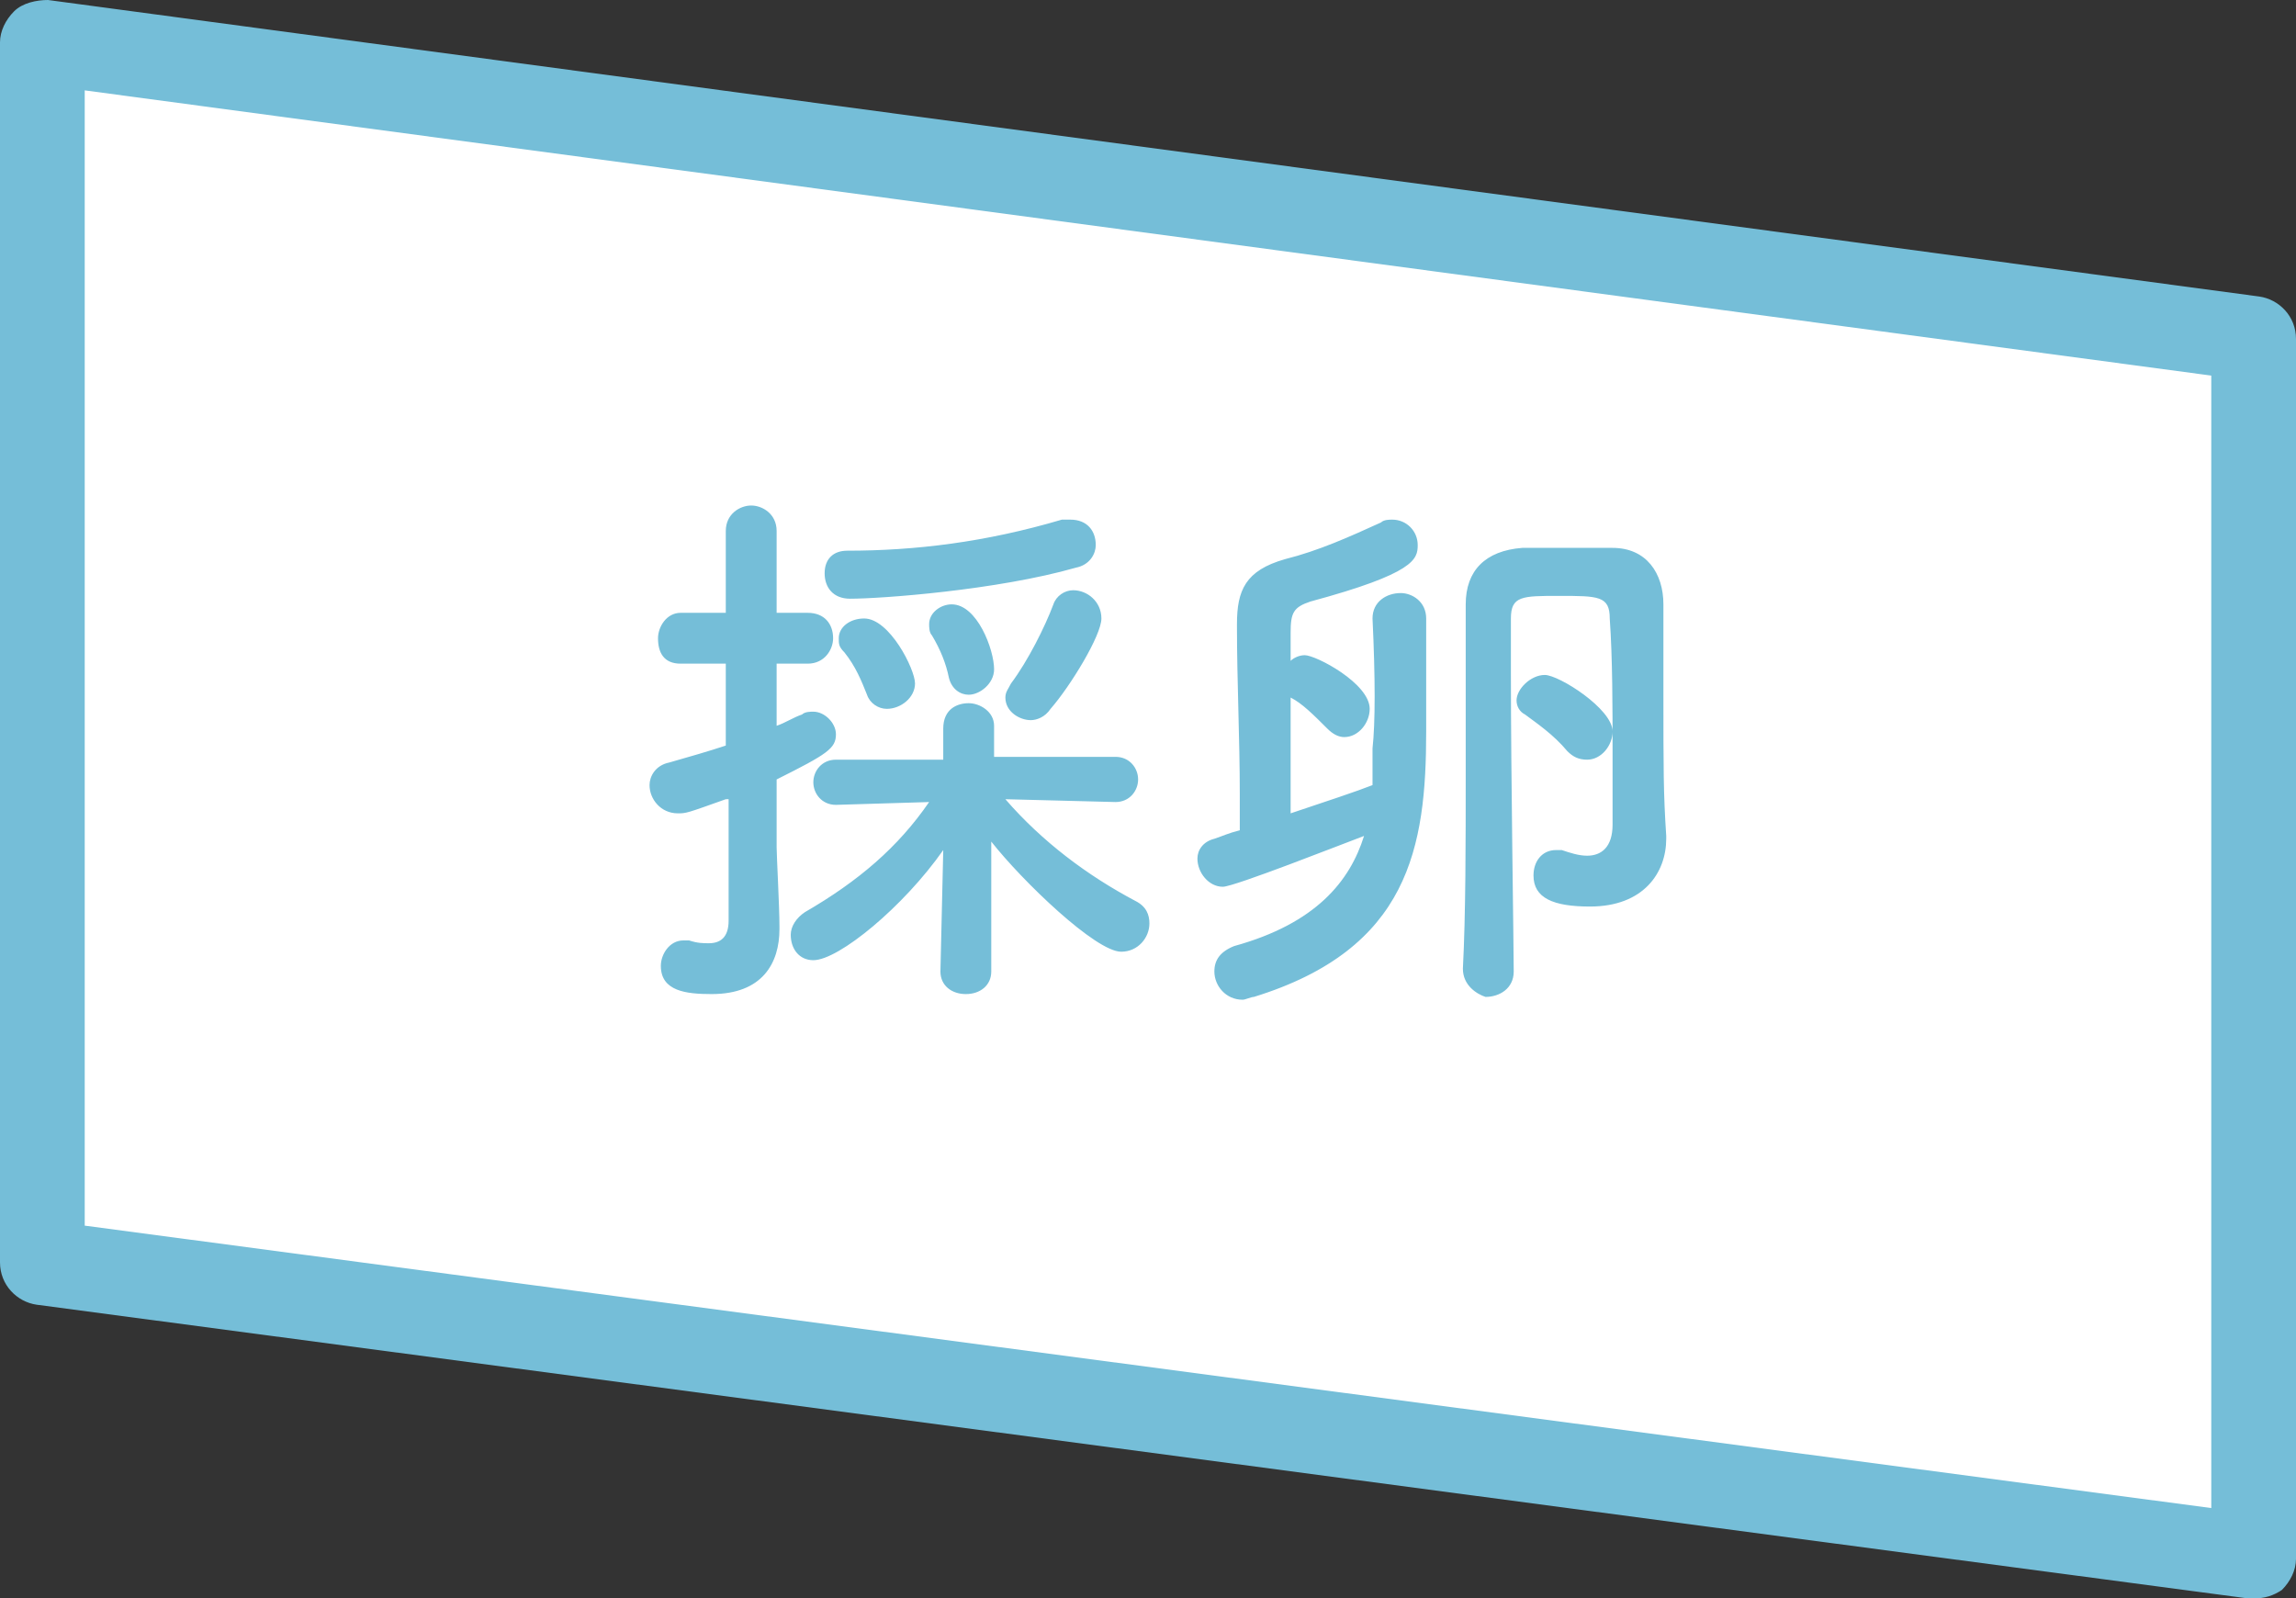
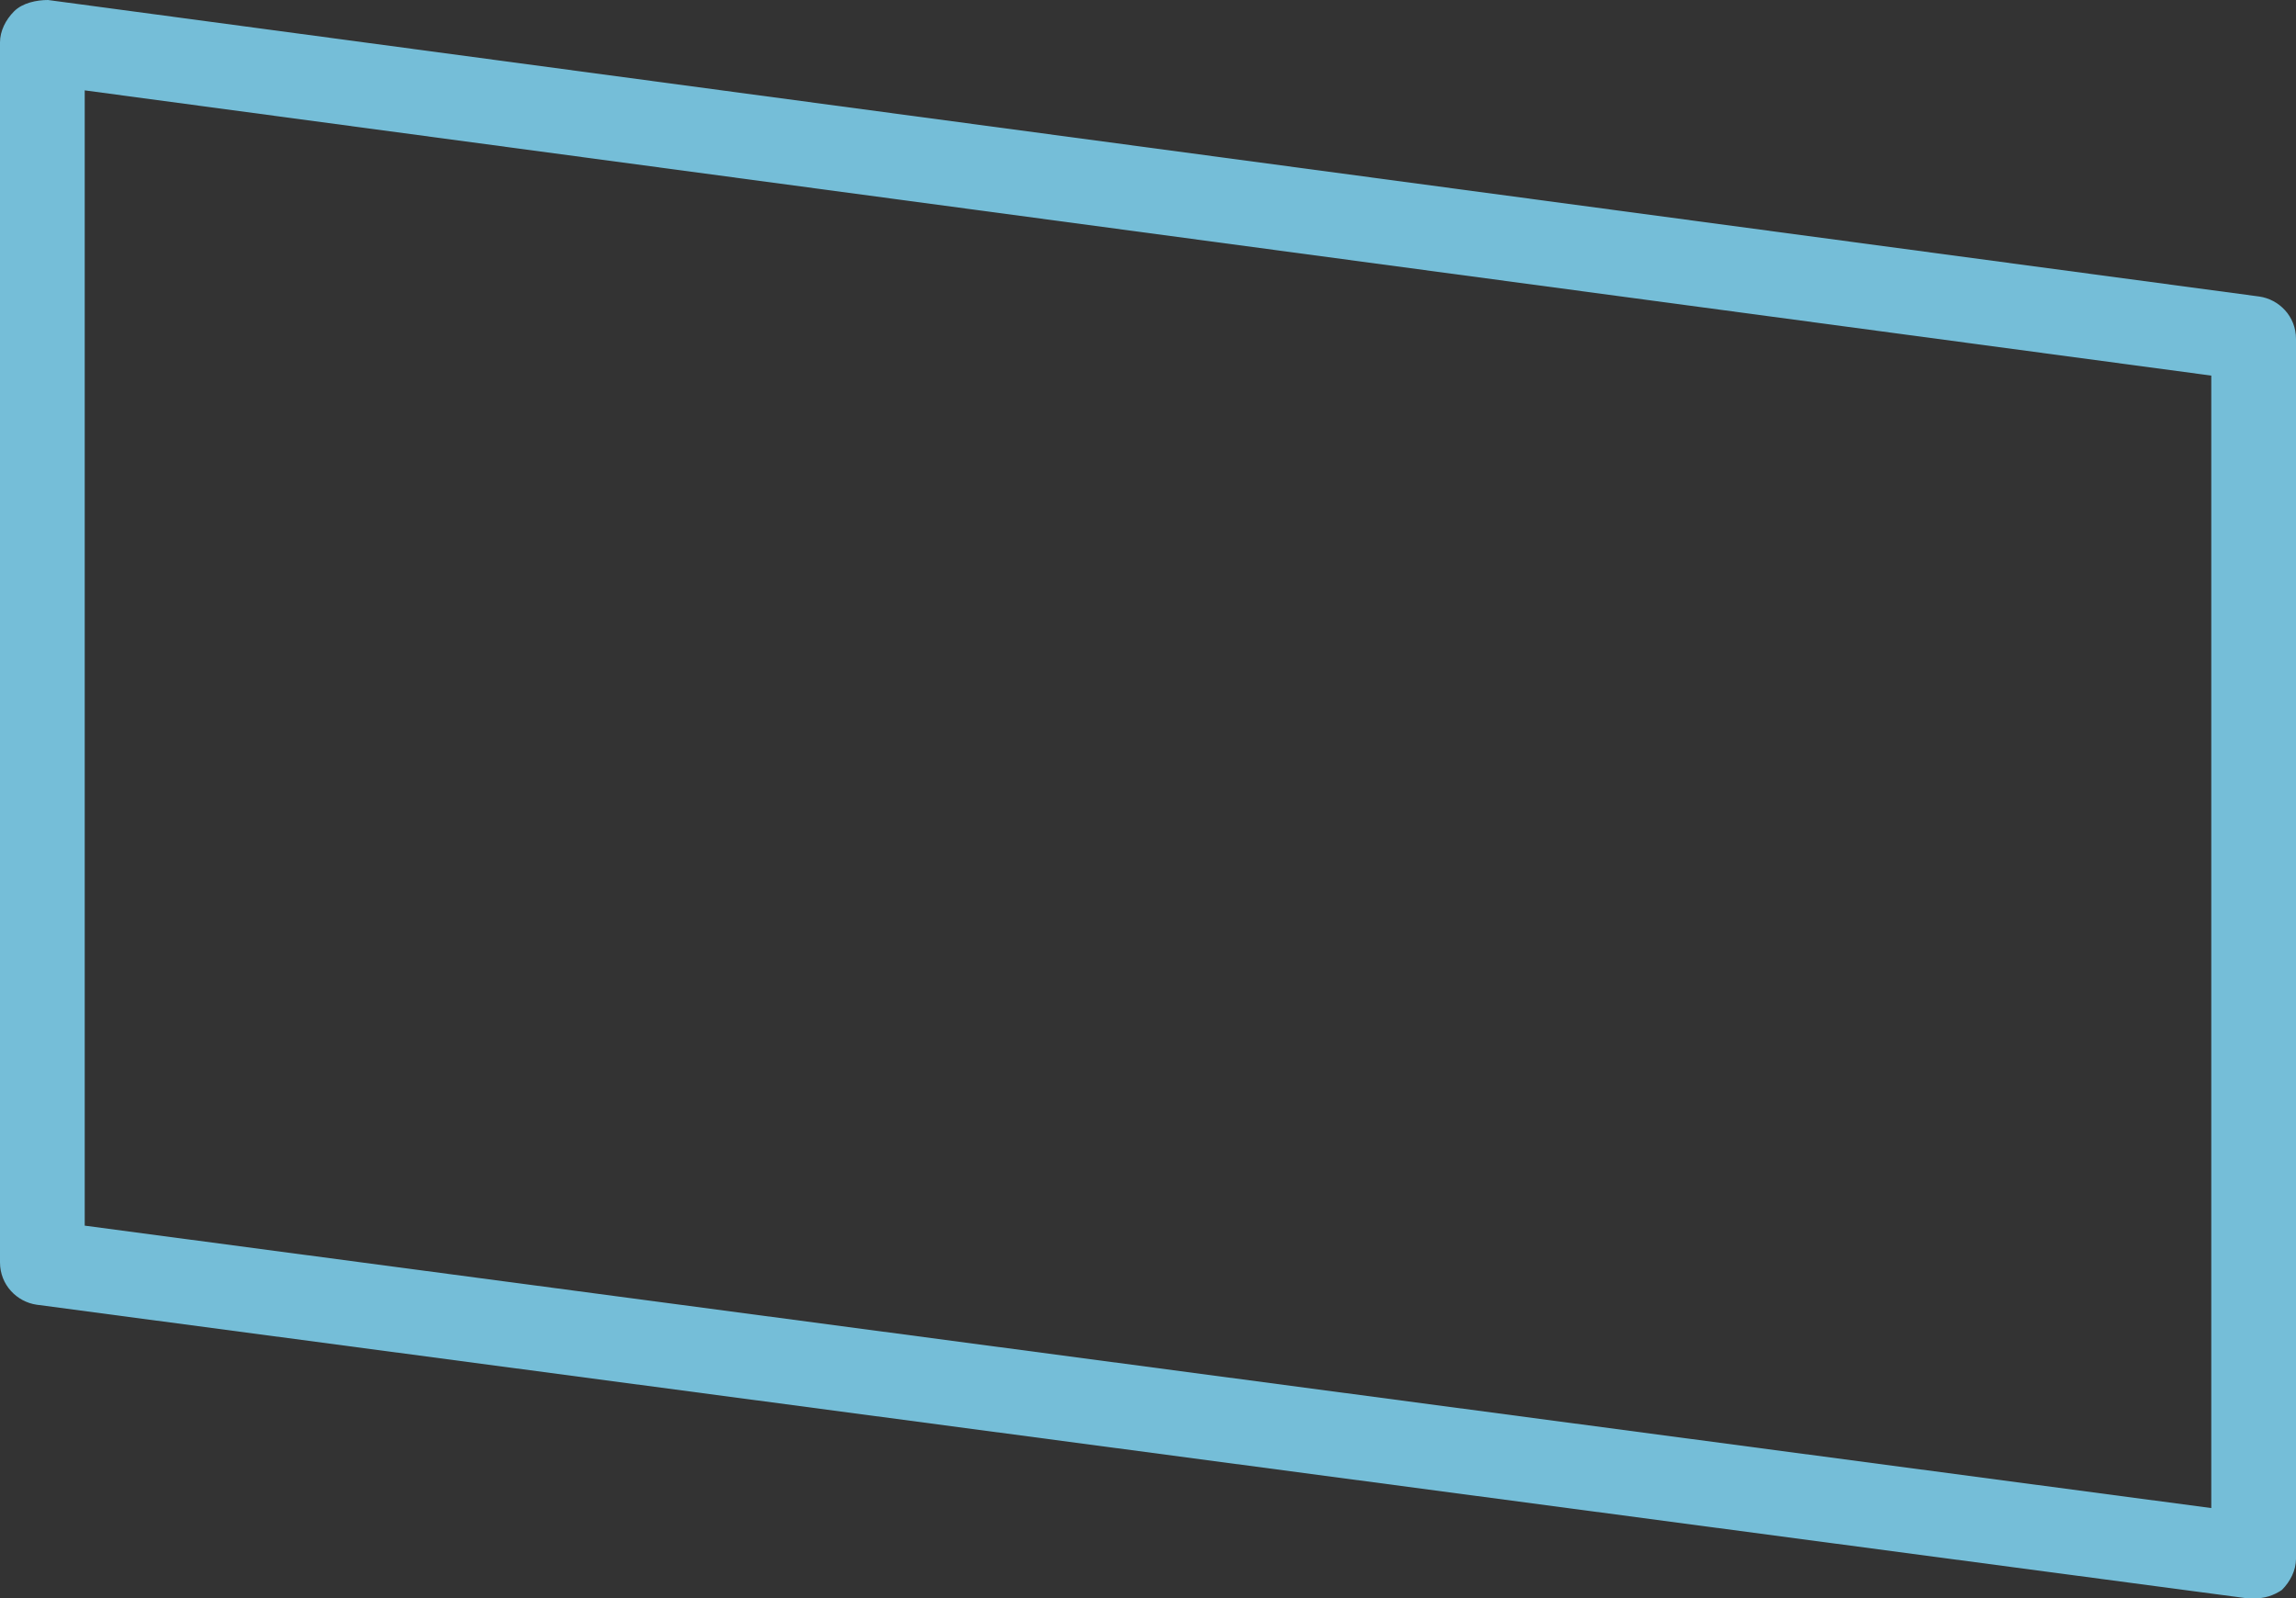
<svg xmlns="http://www.w3.org/2000/svg" version="1.1" id="レイヤー_1" x="0" y="0" width="81.3" height="56.6" viewBox="0 0 81.3 56.6" xml:space="preserve">
  <rect x="0" y="0" width="81.3" height="56.6" fill="#333333" stroke="none" />
  <style>.st1{fill:#75bed8}</style>
-   <path fill="#fff" d="M1.5 1.5v43.2l78.3 10.4V11.9z" />
+   <path fill="#fff" d="M1.5 1.5l78.3 10.4V11.9z" />
  <path class="st1" d="M79.8 56.6h-.2L1.3 46.2c-.7-.1-1.3-.7-1.3-1.5V1.5C0 1.1.2.7.5.4.8.1 1.3 0 1.7 0L80 10.5c.7.1 1.3.7 1.3 1.5v43.2c0 .4-.2.8-.5 1.1-.3.2-.6.3-1 .3zM3 43.4l75.3 10V13.3L3 3.2v40.2z" />
-   <path class="st1" d="M25.7 28.3c-1.4.5-1.4.5-1.7.5-.6 0-1-.5-1-1 0-.3.2-.7.7-.8.7-.2 1.4-.4 2-.6v-2.9h-1.6c-.6 0-.8-.4-.8-.9 0-.4.3-.9.8-.9h1.6v-2.9c0-.6.5-.9.9-.9s.9.3.9.9v2.9h1.1c.6 0 .9.4.9.9 0 .4-.3.9-.9.9h-1.1v2.2c.3-.1.6-.3.9-.4.1-.1.3-.1.4-.1.4 0 .8.4.8.8 0 .5-.3.7-2.1 1.6V30c0 .3.1 2.1.1 2.8v.1c0 1.2-.6 2.3-2.4 2.3-.9 0-1.8-.1-1.8-1 0-.4.3-.9.8-.9h.2c.3.1.5.1.7.1.4 0 .7-.2.7-.8v-4.3zm9.4 6.1c0 .5-.4.8-.9.8s-.9-.3-.9-.8l.1-4.3c-1.4 2-3.7 3.9-4.6 3.9-.5 0-.8-.4-.8-.9 0-.3.2-.6.5-.8 1.9-1.1 3.3-2.3 4.4-3.9l-3.3.1c-.5 0-.8-.4-.8-.8s.3-.8.8-.8h3.8v-1.1c0-.7.5-.9.9-.9s.9.3.9.8v1.1h4.3c.5 0 .8.4.8.8s-.3.8-.8.8l-3.9-.1c1.3 1.5 2.9 2.7 4.6 3.6.4.2.5.5.5.8 0 .5-.4 1-1 1-.9 0-3.5-2.5-4.6-3.9v4.6zm-5-13.2c-.6 0-.9-.4-.9-.9s.3-.8.8-.8c2.4 0 4.9-.3 7.6-1.1h.3c.6 0 .9.4.9.9 0 .3-.2.7-.7.8-2.8.8-6.9 1.1-8 1.1zm1.3 3.9c-.3 0-.6-.2-.7-.5-.2-.5-.4-1-.8-1.5-.2-.2-.2-.3-.2-.5 0-.4.4-.7.9-.7.9 0 1.8 1.8 1.8 2.3 0 .5-.5.9-1 .9zm2.9-.5c-.3 0-.6-.2-.7-.6-.1-.5-.3-1-.6-1.5-.1-.1-.1-.3-.1-.4 0-.4.4-.7.8-.7.9 0 1.5 1.6 1.5 2.3 0 .5-.5.9-.9.9zm2.2.9c-.4 0-.9-.3-.9-.8 0-.2.1-.3.2-.5.6-.8 1.2-2 1.5-2.8.1-.3.4-.5.7-.5.5 0 1 .4 1 1s-1.1 2.4-1.8 3.2c-.2.3-.5.4-.7.4zm12.1-3.6c0-.6.5-.9 1-.9.4 0 .9.3.9.9v4c0 4.1-.6 7.7-6.1 9.4-.1 0-.3.1-.4.1-.6 0-1-.5-1-1 0-.4.2-.7.7-.9 2.9-.8 4.1-2.3 4.6-3.9-.8.3-4.6 1.8-5 1.8-.5 0-.9-.5-.9-1 0-.3.2-.6.6-.7.3-.1.5-.2.9-.3v-1.3c0-1.9-.1-4-.1-5.9v-.1c0-1.2.3-1.9 1.7-2.3 1.2-.3 2.3-.8 3.4-1.3.1-.1.3-.1.4-.1.5 0 .9.4.9.9s-.1 1-3.8 2c-.6.2-.7.4-.7 1.1v1c.1-.1.3-.2.5-.2.4 0 2.3 1 2.3 1.9 0 .5-.4 1-.9 1-.2 0-.4-.1-.6-.3-.5-.5-.9-.9-1.3-1.1v4.1c1.2-.4 2.4-.8 2.9-1v-1.3c.1-.9.1-2.5 0-4.6zm3.2 12.4c.1-1.9.1-4.5.1-6.9v-6c0-1.2.7-1.9 2-2h3.2c1.2 0 1.8.9 1.8 2v3.1c0 2.7 0 3.6.1 5.1v.1c0 1.2-.8 2.4-2.7 2.4-1.3 0-2-.3-2-1.1 0-.5.3-.9.8-.9h.2c.3.1.6.2.9.2.5 0 .9-.3.9-1.1v-2.6c0-1.5 0-3.3-.1-4.7 0-.8-.4-.8-1.8-.8-1.3 0-1.7 0-1.7.8v2c0 3.5.1 9.6.1 10.5 0 .6-.5.9-1 .9-.3-.1-.8-.4-.8-1zm3.7-7.7c-.5-.6-1.1-1-1.5-1.3-.2-.1-.3-.3-.3-.5 0-.4.5-.9 1-.9s2.4 1.2 2.4 2c0 .5-.4 1-.9 1-.3 0-.5-.1-.7-.3z" />
</svg>